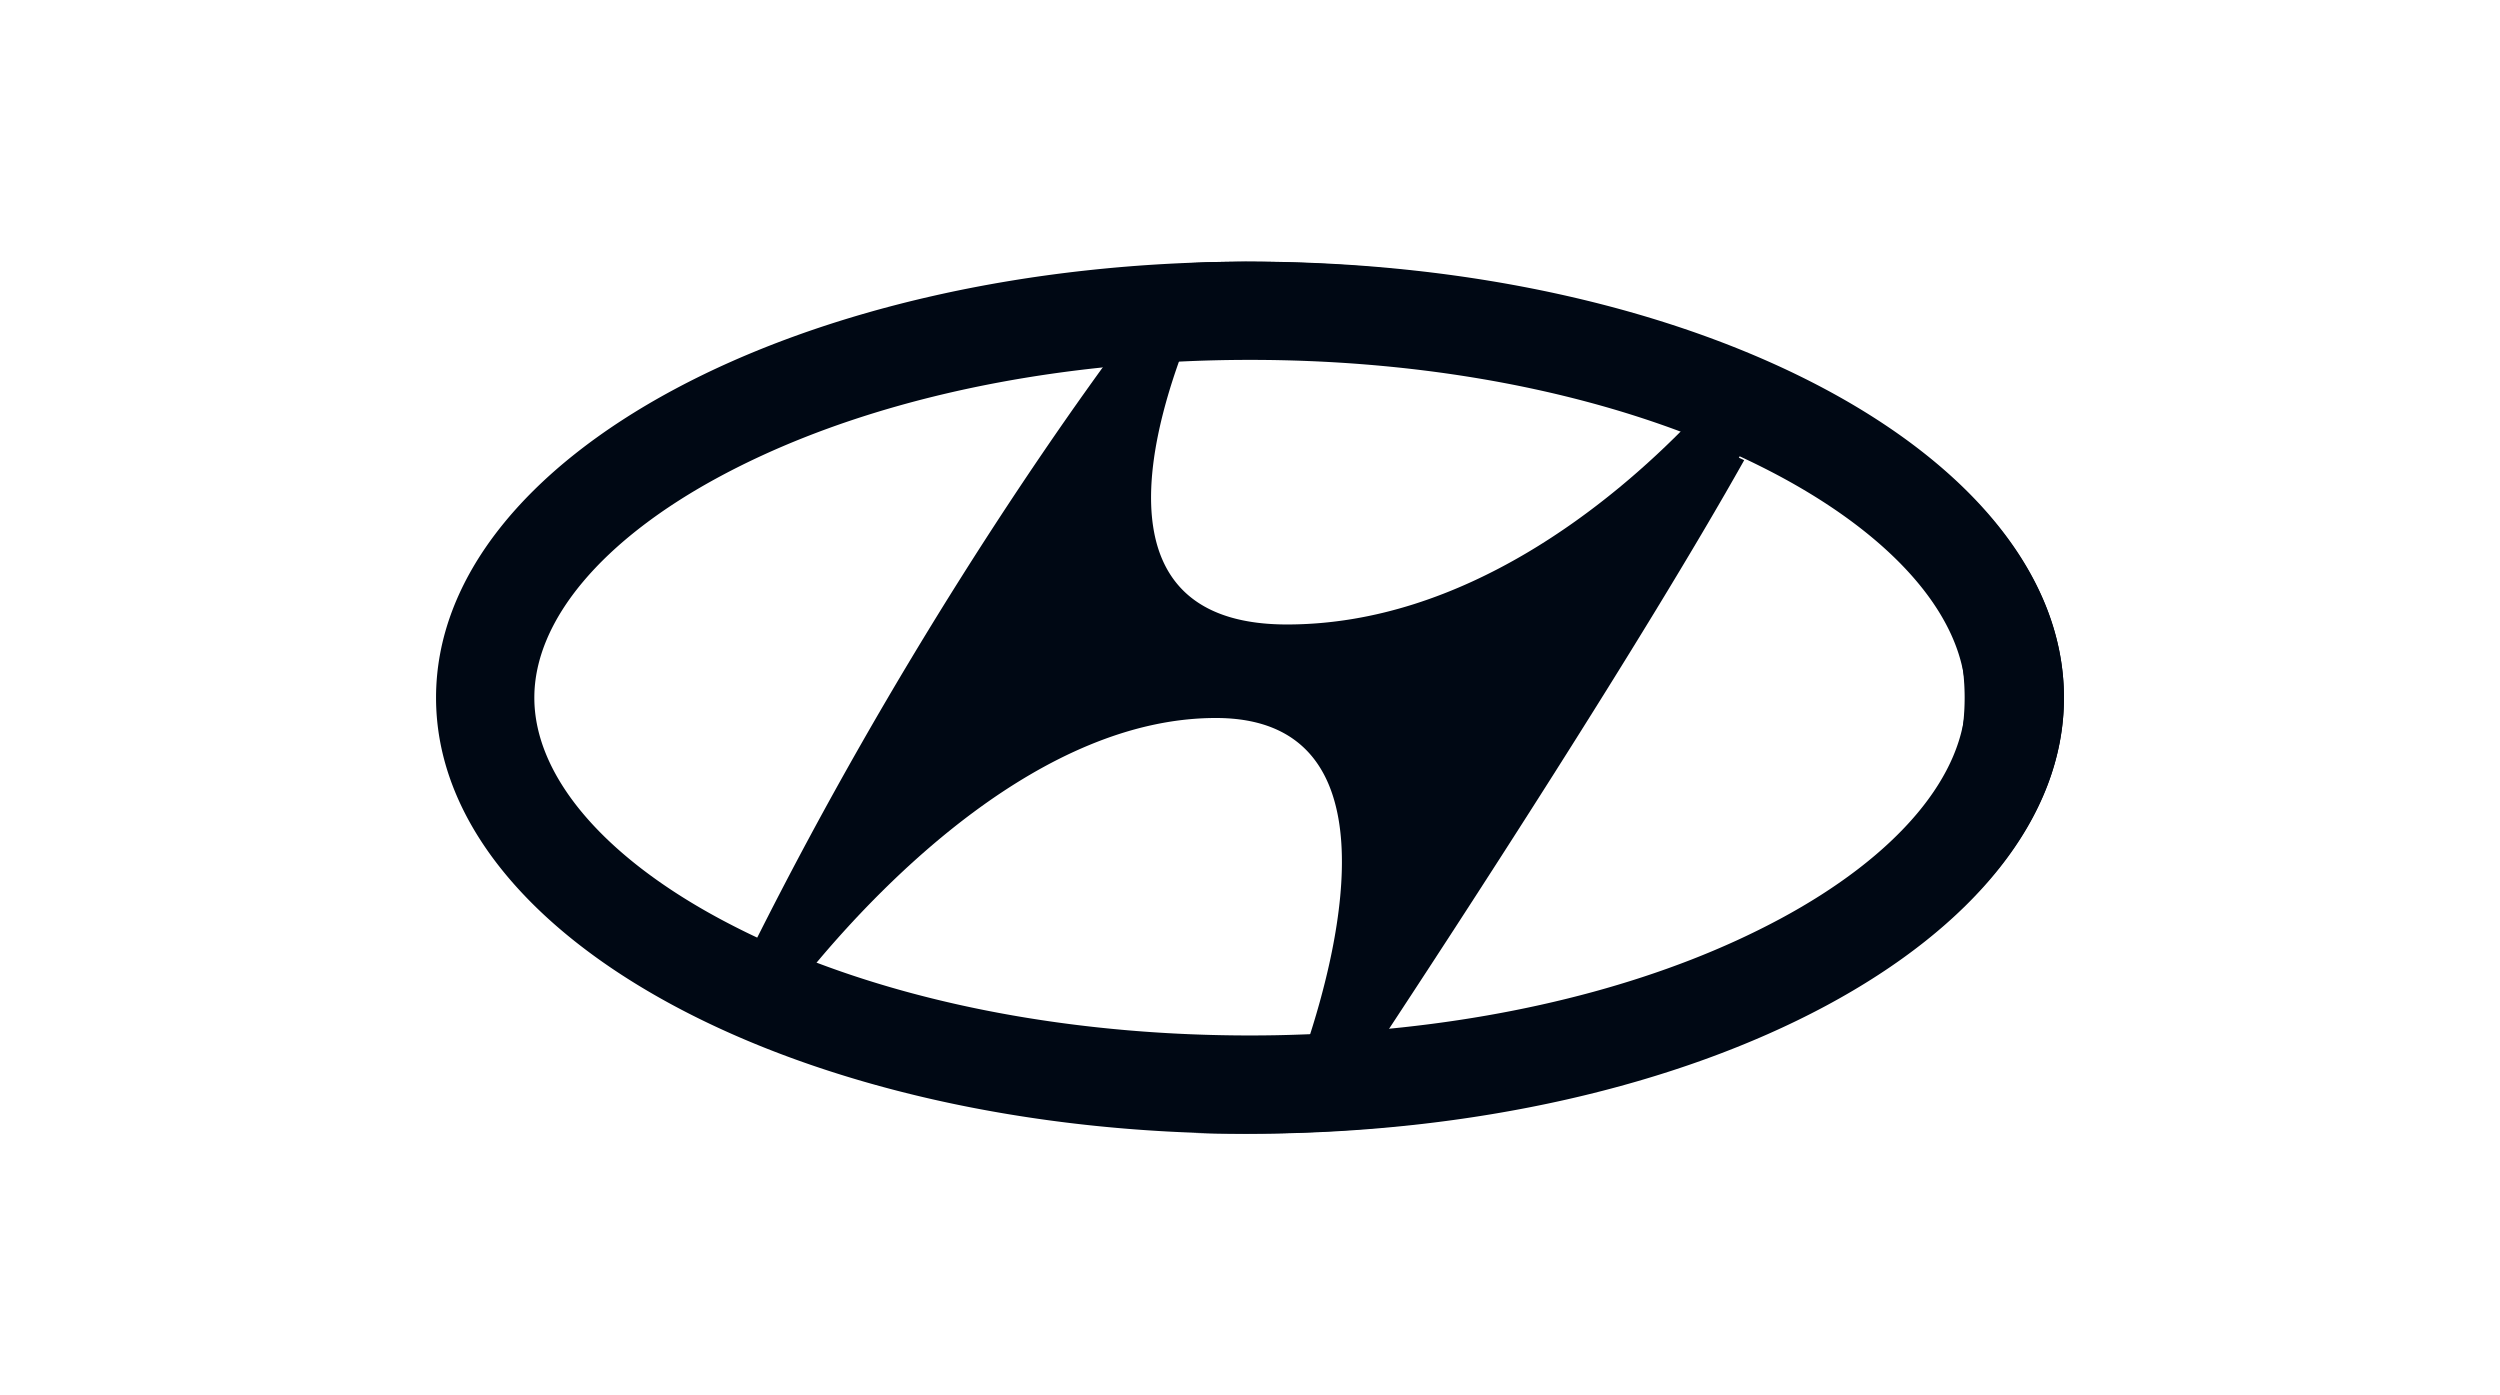
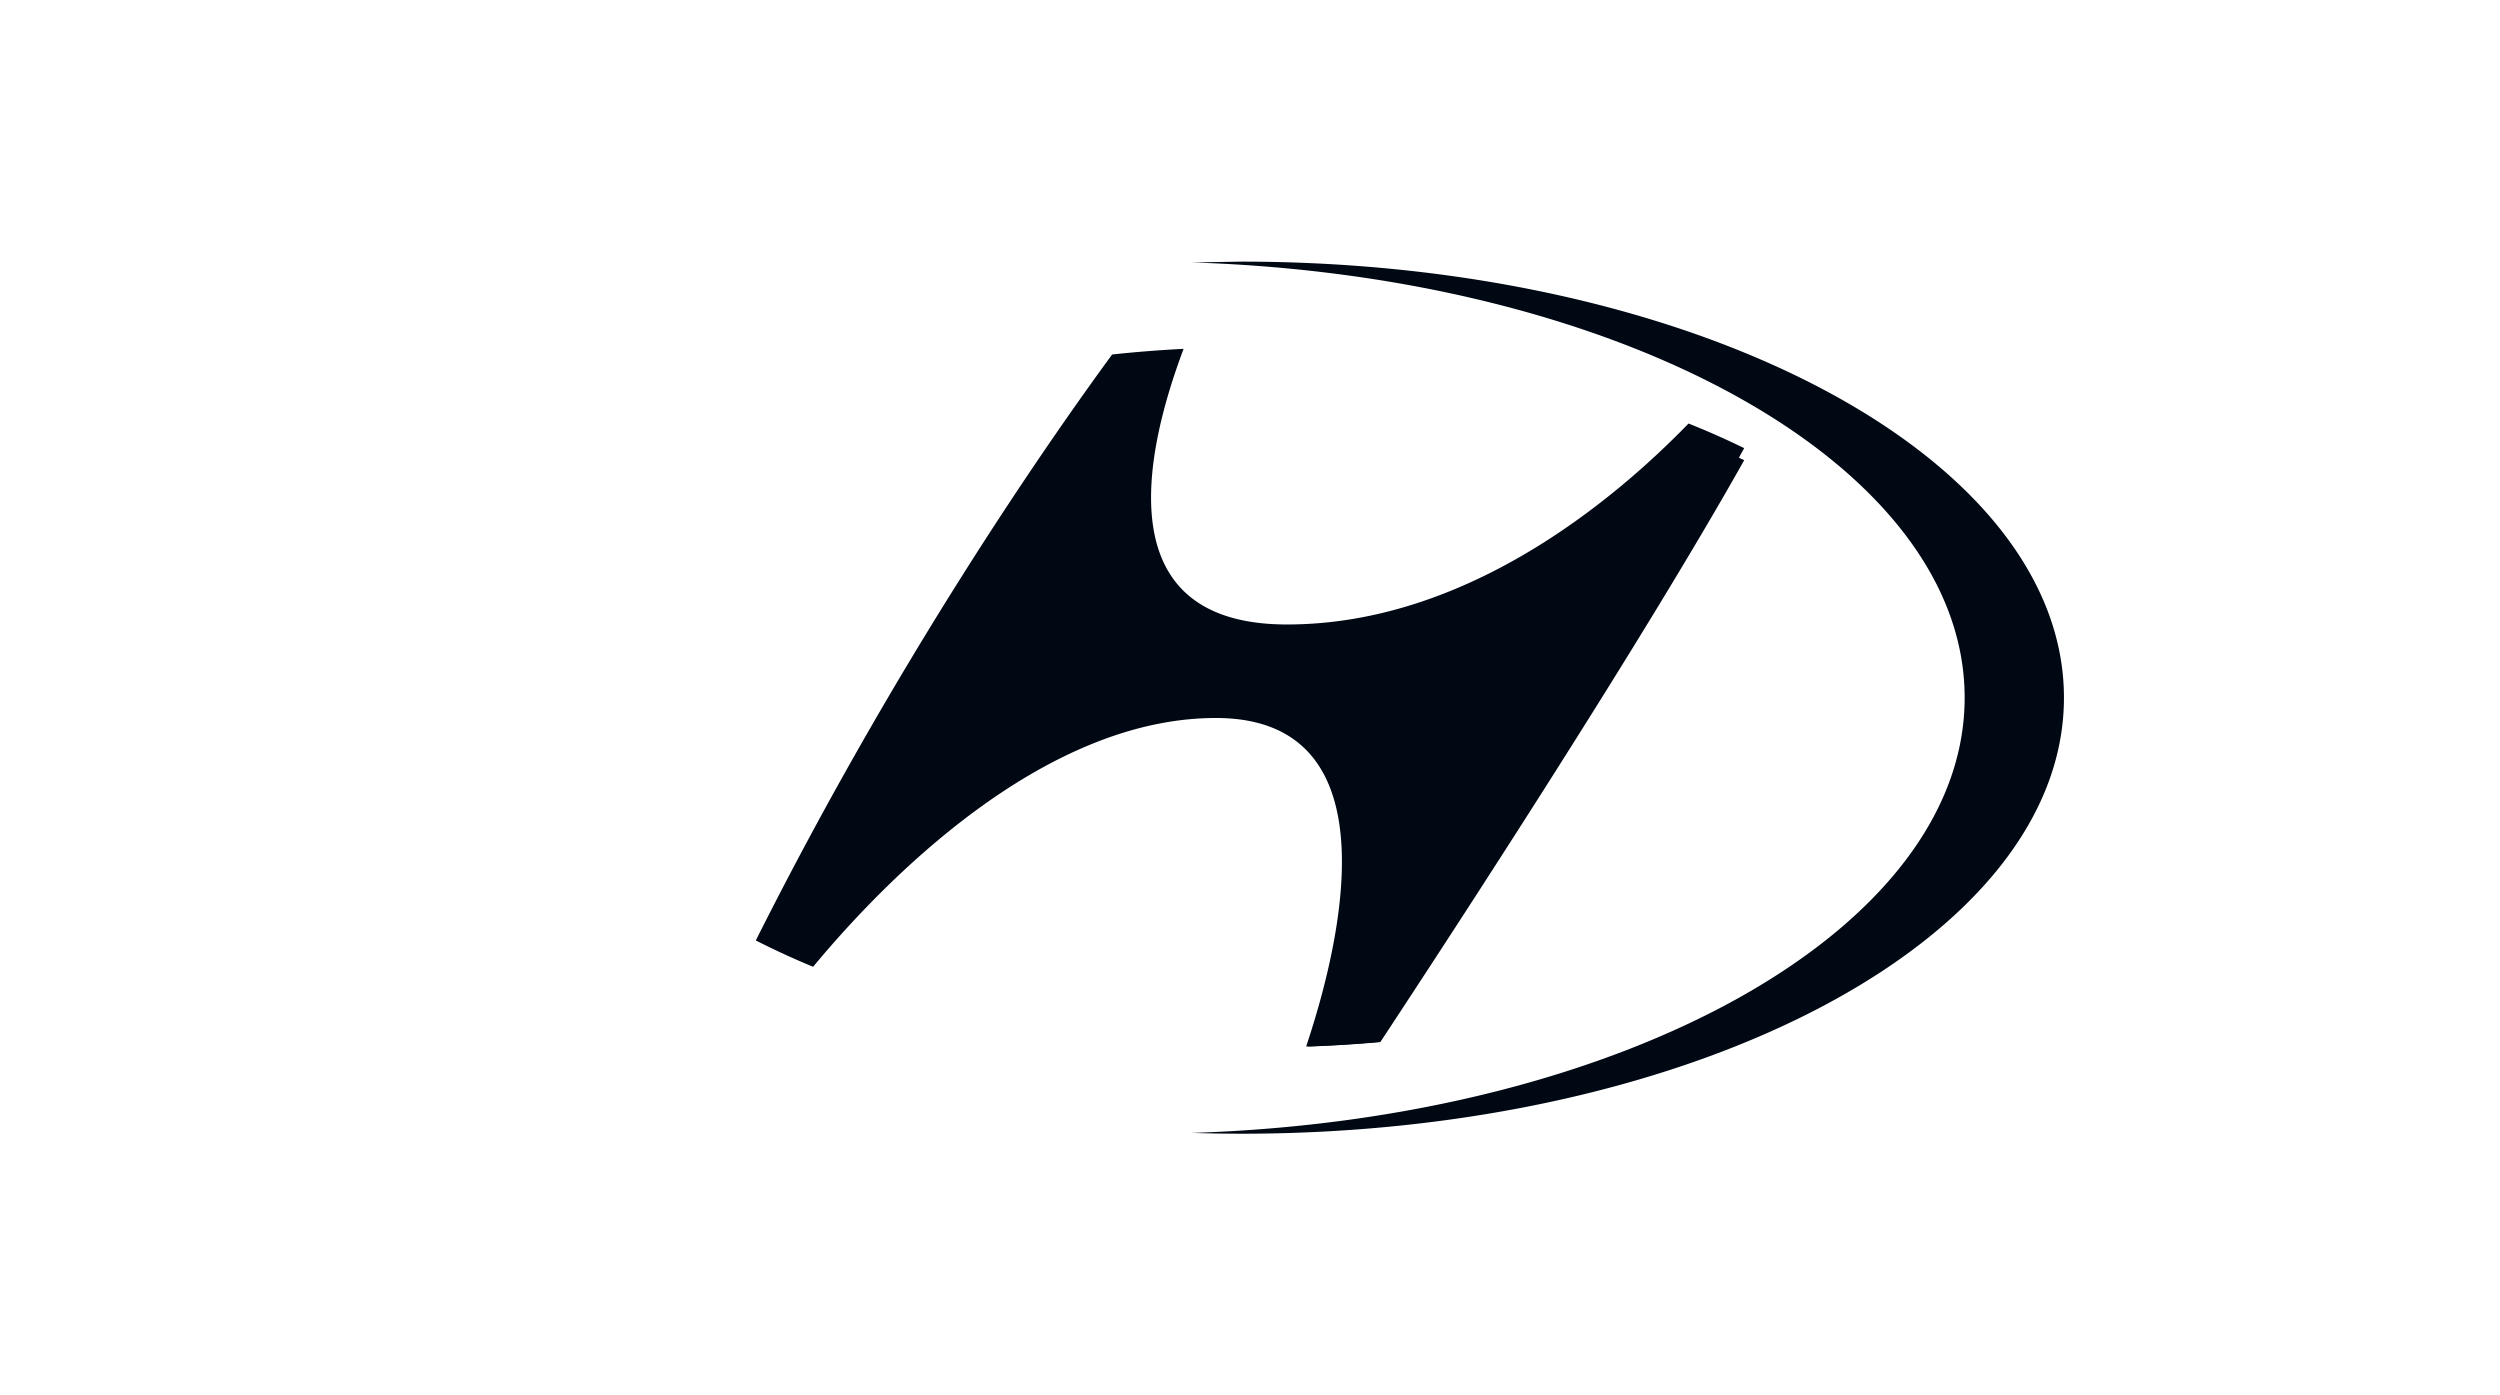
<svg xmlns="http://www.w3.org/2000/svg" width="86" height="48" fill="none">
-   <path d="M43 9c-15.464 0-28 6.716-28 15s12.536 15 28 15 28-6.715 28-15S58.464 9 43 9zm18.203 22.627c-3.805 2.039-8.65 3.352-13.943 3.81a46.96 46.96 0 0 1-2.515.151c-.578.022-1.16.032-1.745.032-5.641 0-10.971-.939-15.351-2.676a28.07 28.07 0 0 1-1.986-.874 28.12 28.12 0 0 1-.865-.443c-4.078-2.185-6.417-4.964-6.417-7.626s2.339-5.443 6.417-7.628c3.631-1.945 8.21-3.23 13.22-3.742a46.61 46.61 0 0 1 2.479-.188c.826-.042 1.662-.063 2.504-.063 5.493 0 10.692.891 15.005 2.541.666.255 1.309.527 1.93.818.434.203.858.415 1.268.634 4.078 2.185 6.417 4.965 6.417 7.628s-2.339 5.442-6.417 7.626z" fill="#000814" />
  <path d="M42.708 9L41 9.028c14.83.468 26.584 6.992 26.584 14.973S55.83 38.504 41 38.972a54.53 54.53 0 0 0 1.708.028C58.333 39 71 32.285 71 24.001S58.333 9 42.708 9z" fill="#000814" />
  <path d="M60 15.417c-3.51 6.351-9.877 16.268-12.574 20.426-.822.075-1.654.127-2.495.157 1.197-3.577 3.067-11.301-3.105-11.301-6.001 0-11.471 5.683-13.855 8.559-.681-.282-1.339-.584-1.971-.907 4.847-9.656 9.962-17.024 12.257-20.156.809-.088 1.63-.152 2.459-.195-1.384 3.678-2.593 9.482 3.555 9.482 6.121 0 11.195-4.215 13.815-6.913a27.99 27.99 0 0 1 1.915.848z" fill="#000814" />
  <path d="M58.094 15l-1.608 1.513c-3.06 5.36-7.916 12.898-10.862 17.402-.199.775-.421 1.489-.624 2.086.837-.029 1.666-.08 2.483-.153C50.168 31.772 56.506 22.054 60 15.831A28.08 28.08 0 0 0 58.094 15z" fill="#000814" />
</svg>